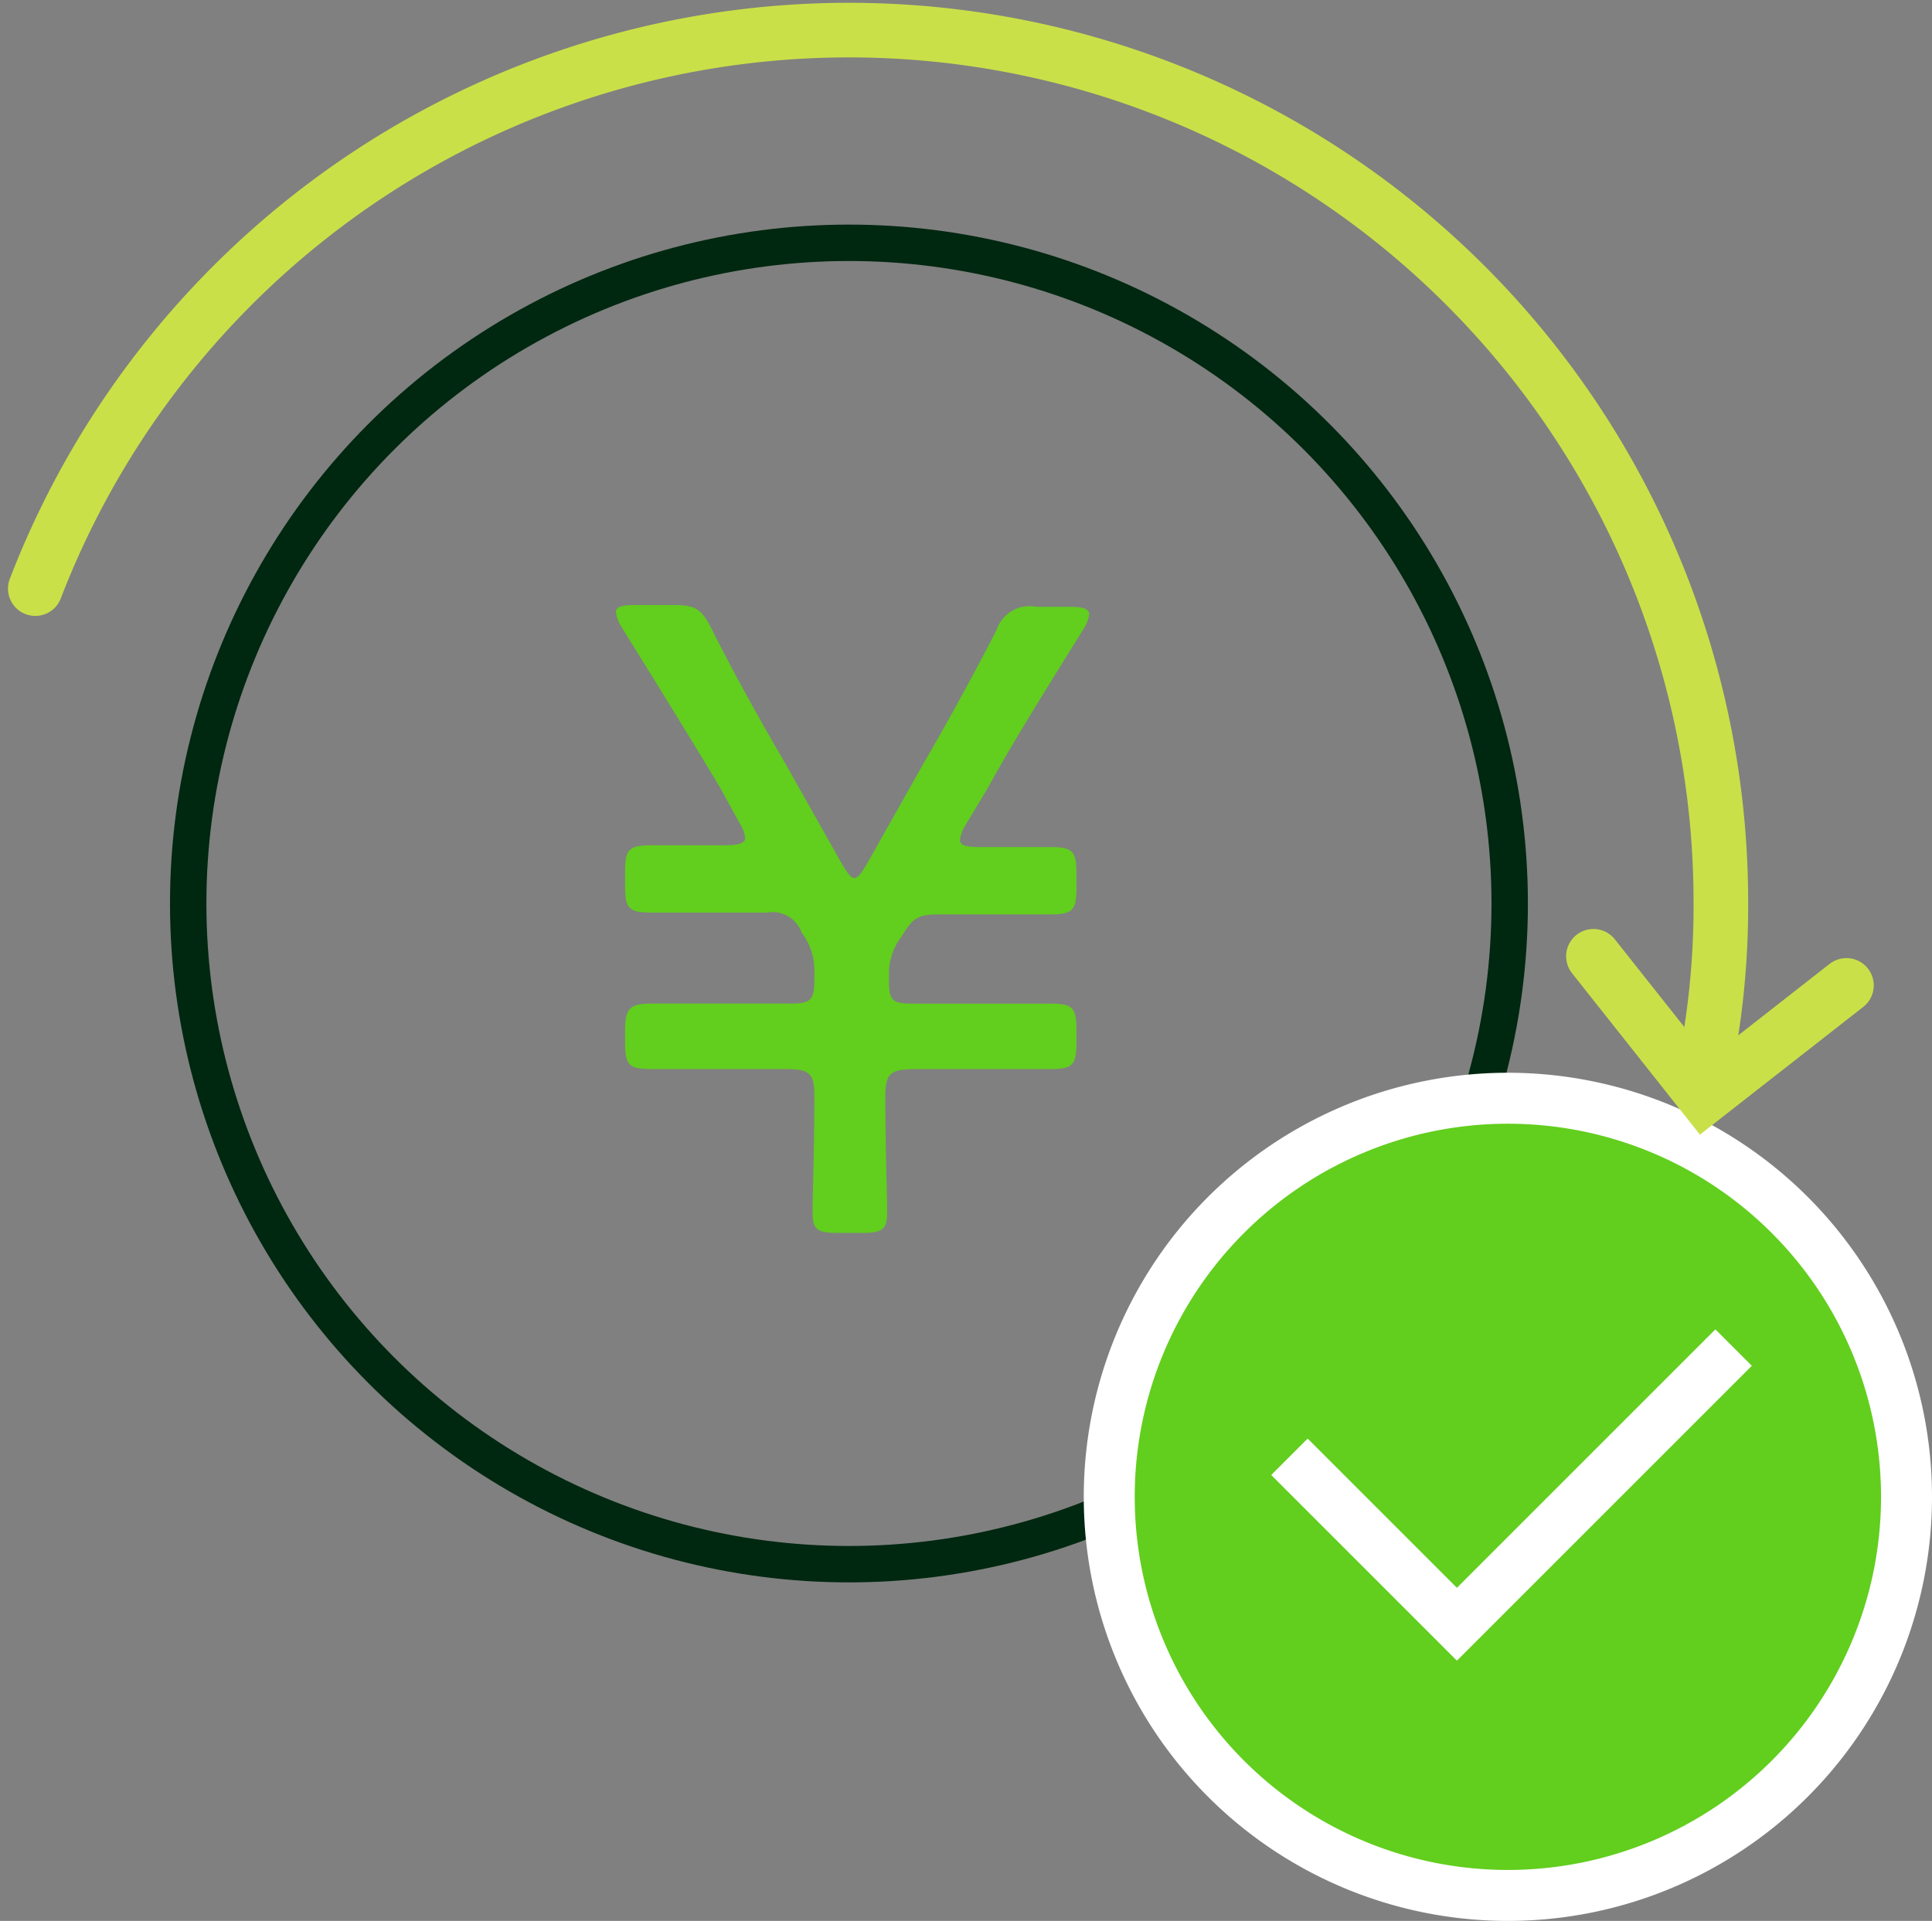
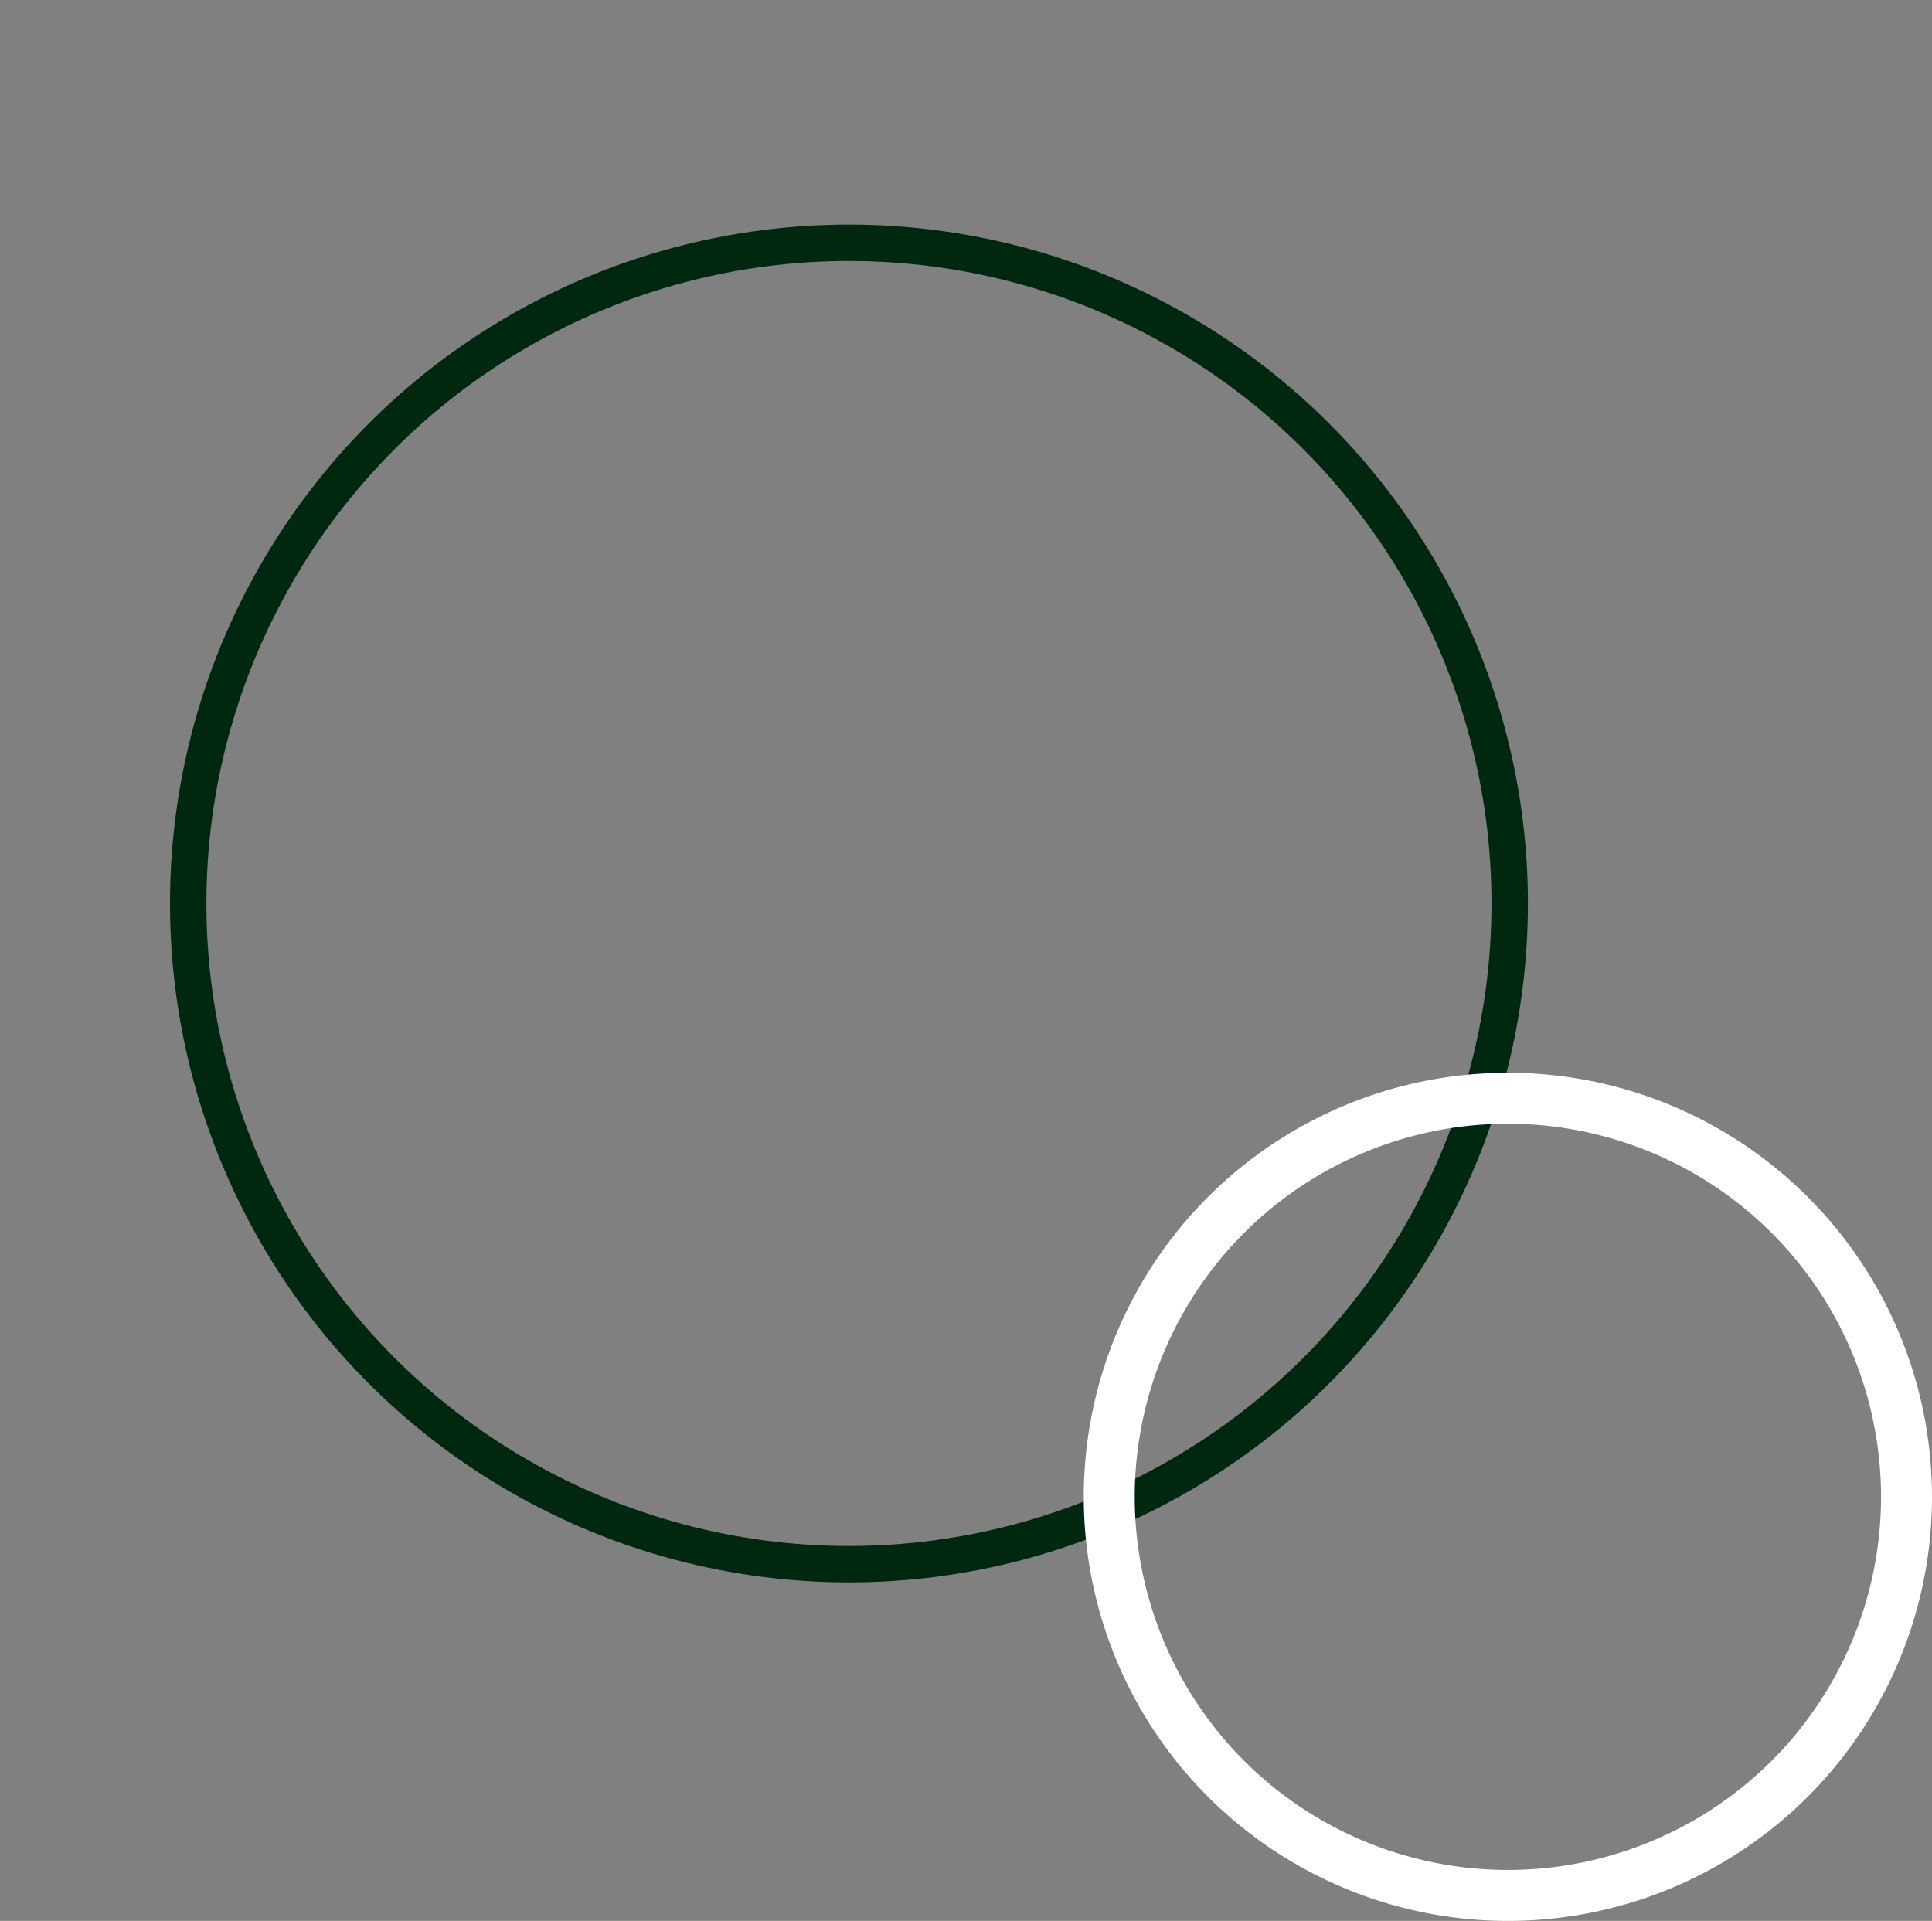
<svg xmlns="http://www.w3.org/2000/svg" height="105.54" viewBox="0 0 106.139 105.54" width="106.139">
  <rect x="0" y="0" width="106.139" height="105.54" fill="#808080" stroke="none" />
  <circle cx="46.639" cy="49.64" fill="none" r="36.3" stroke="#002710" stroke-miterlimit="10" stroke-width="2" />
-   <path d="m82.839 104.04a21.9 21.9 0 1 1 21.9-21.9 21.89 21.89 0 0 1 -21.88 21.9z" fill="#62ce1e" />
  <path d="m82.839 61.74a20.5 20.5 0 1 1 -20.5 20.5 20.5 20.5 0 0 1 20.5-20.5zm0-2.8a23.3 23.3 0 1 0 23.3 23.3 23.3 23.3 0 0 0 -23.3-23.3z" fill="#fff" />
-   <path d="m94.239 75.04-14.2 14.2-8.2-8.2" fill="none" stroke="#fff" stroke-linecap="square" stroke-miterlimit="10" stroke-width="2.83" />
-   <path d="m48.639 60.24c0 2.6.1 5.6.1 6.3 0 1-.2 1.2-1.4 1.2h-1.3c-1.2 0-1.4-.2-1.4-1.2 0-.6.1-3.6.1-6.3 0-1.2-.2-1.5-1.5-1.5h-7.4c-1.3 0-1.5-.2-1.5-1.5v-.6c0-1.3.3-1.5 1.5-1.5h7.6c1.1 0 1.3-.2 1.3-1.3v-.6a3.394 3.394 0 0 0 -.7-2 1.69 1.69 0 0 0 -1.9-1.1h-6.3c-1.3 0-1.5-.2-1.5-1.5v-.7c0-1.3.2-1.5 1.5-1.5h4c.7 0 1.1-.1 1.1-.4a2 2 0 0 0 -.3-.8l-1.1-2c-1.8-3-3.6-5.9-5.4-8.8a2 2 0 0 1 -.3-.8c0-.3.3-.4 1.1-.4h2c1.3 0 1.6.2 2.2 1.4 1.2 2.4 2.6 4.9 4 7.3l3.1 5.5c.3.5.5.8.7.8s.4-.3.7-.8l3.1-5.5c1.4-2.4 2.7-4.8 4-7.3a1.911 1.911 0 0 1 2.2-1.3h1.8c.7 0 1.1.1 1.1.4a2 2 0 0 1 -.3.8c-1.8 2.9-3.7 5.9-5.3 8.8l-1.2 2a2 2 0 0 0 -.3.8c0 .3.3.4 1.1.4h3.8c1.3 0 1.5.2 1.5 1.5v.7c0 1.3-.2 1.5-1.5 1.5h-6.1c-1.1 0-1.4.2-2 1.2a3.368 3.368 0 0 0 -.7 1.9v.6c0 1 .2 1.2 1.2 1.2h7.6c1.3 0 1.5.2 1.5 1.5v.6c0 1.3-.2 1.5-1.5 1.5h-7.3c-1.4 0-1.7.2-1.7 1.5z" fill="#62ce1e" />
  <g fill="none" stroke="#cae048" stroke-linecap="round" stroke-miterlimit="10" stroke-width="3">
-     <path d="m1.939 32.34a47.9 47.9 0 0 1 92.6 17.2 44.986 44.986 0 0 1 -1 9.7" />
-     <path d="m101.439 54.14-7.8 6.1-6.1-7.7" />
-   </g>
+     </g>
</svg>